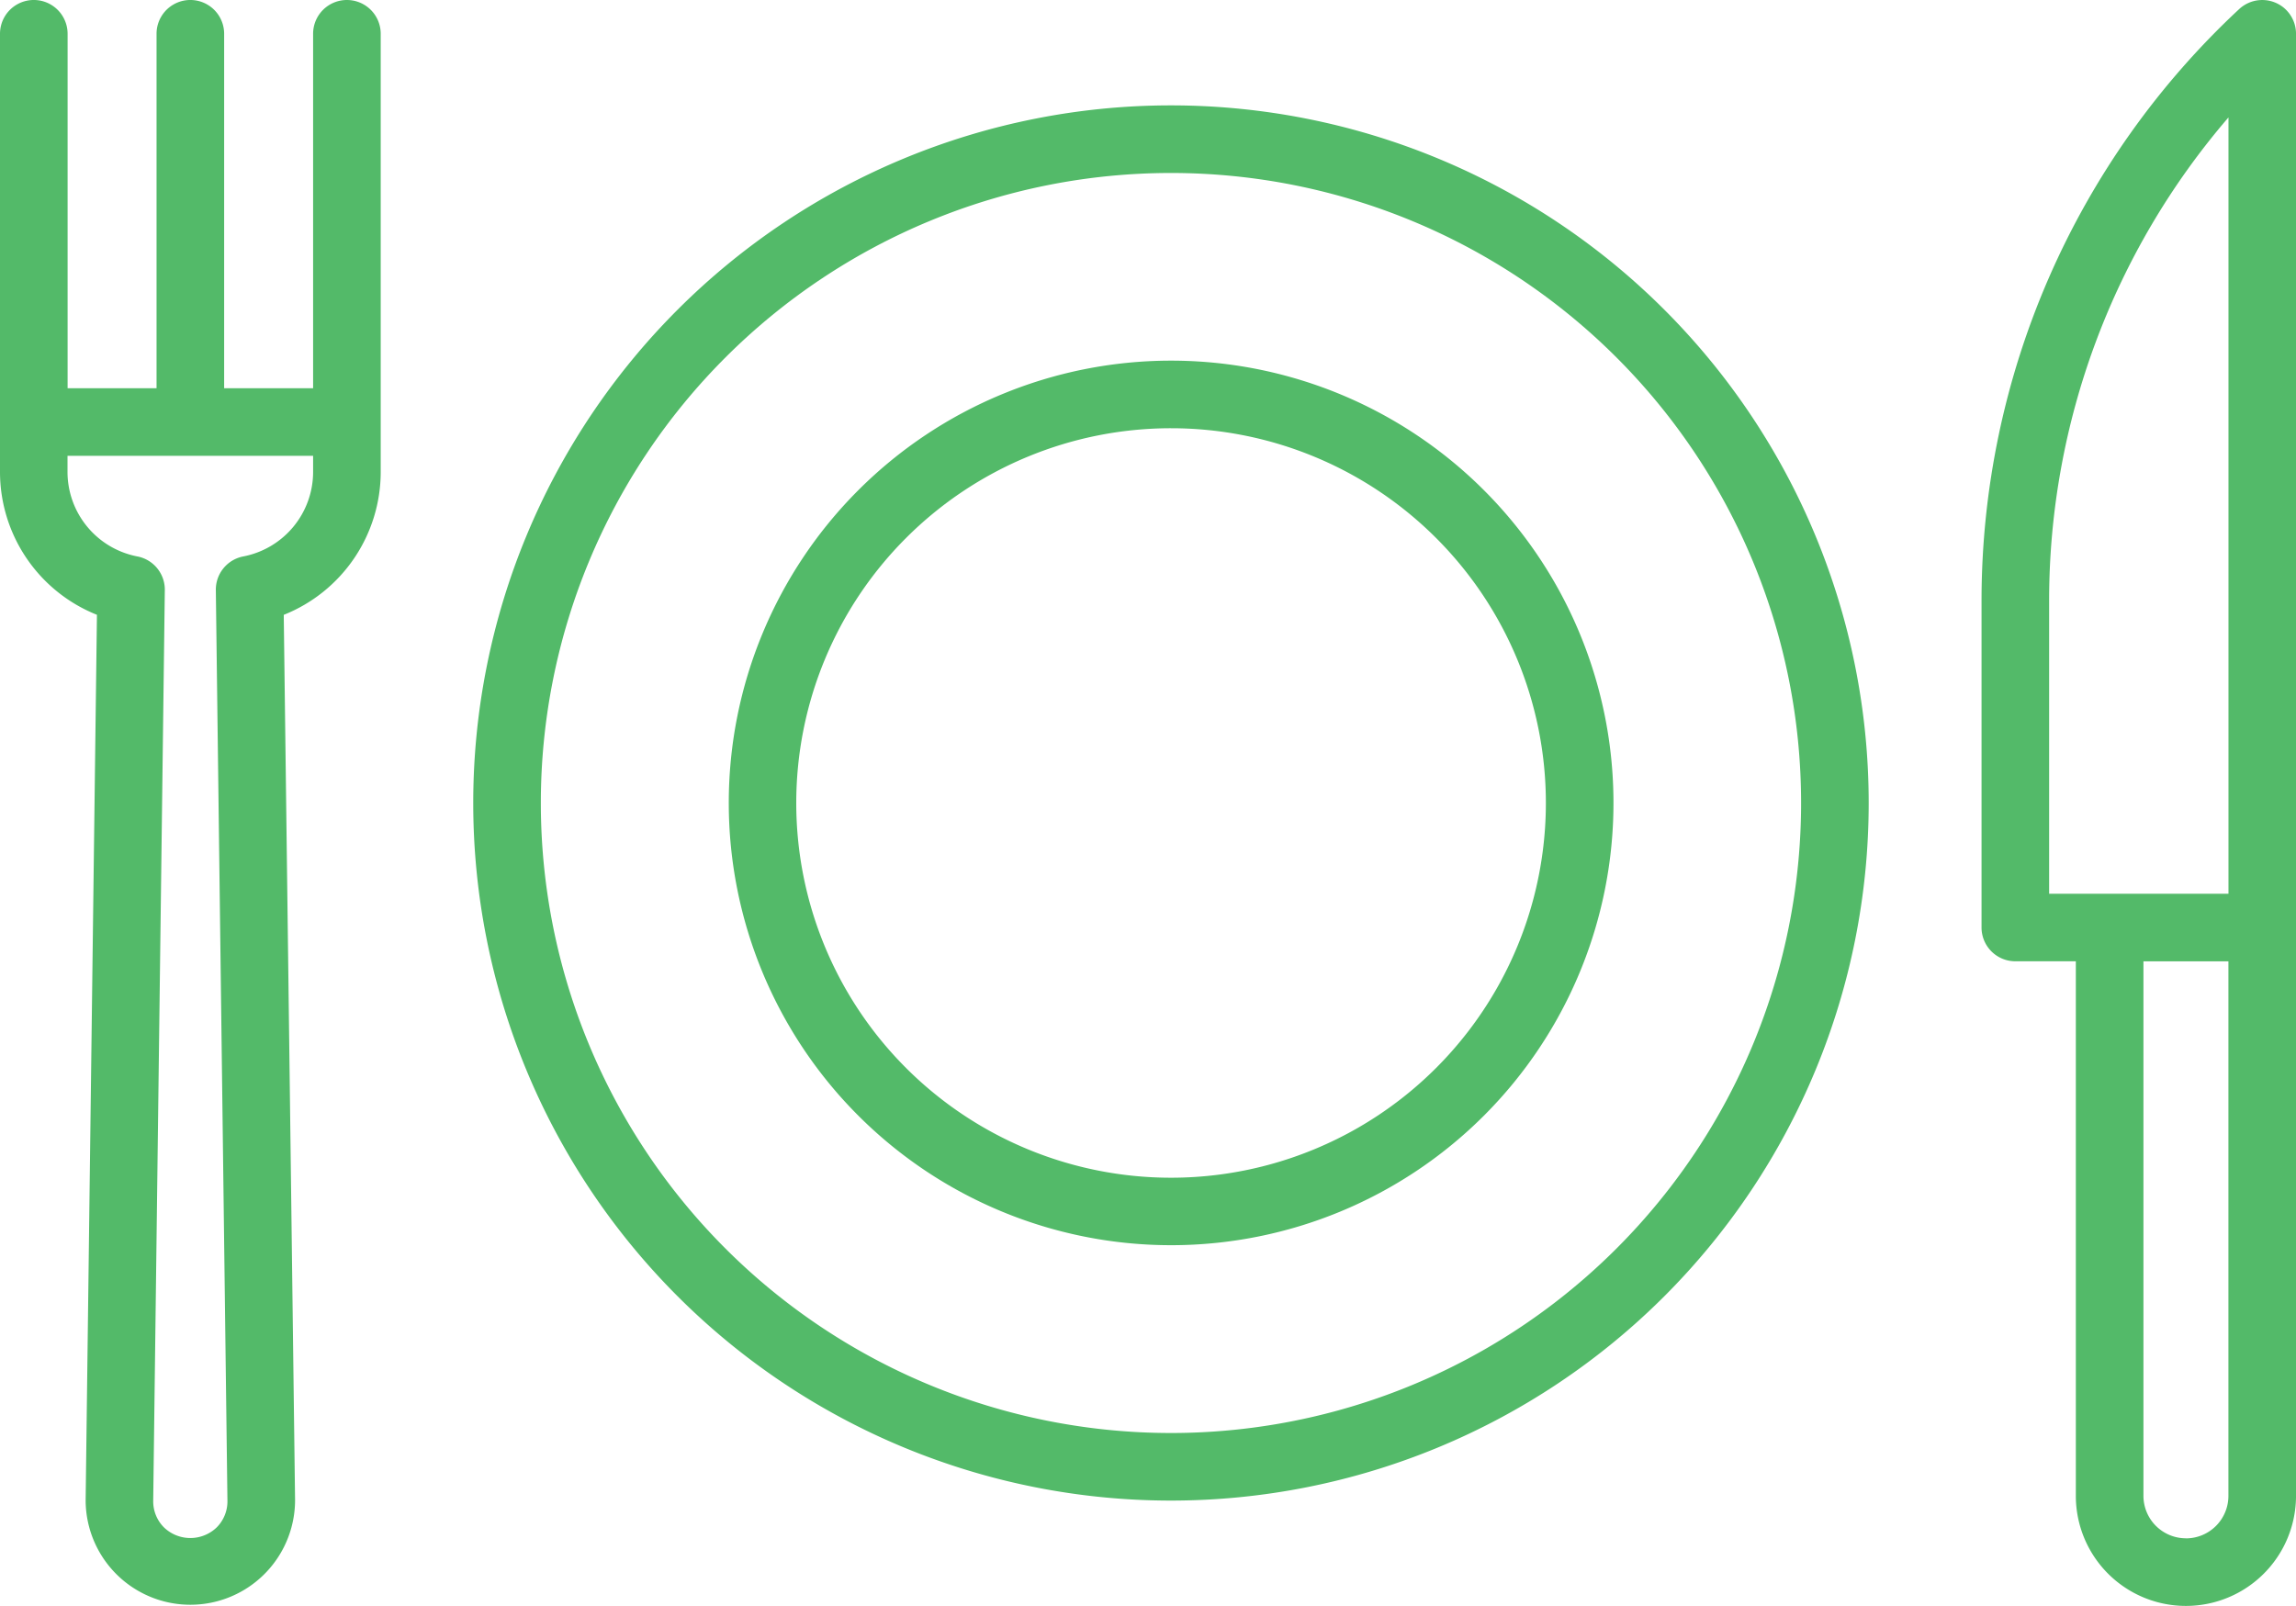
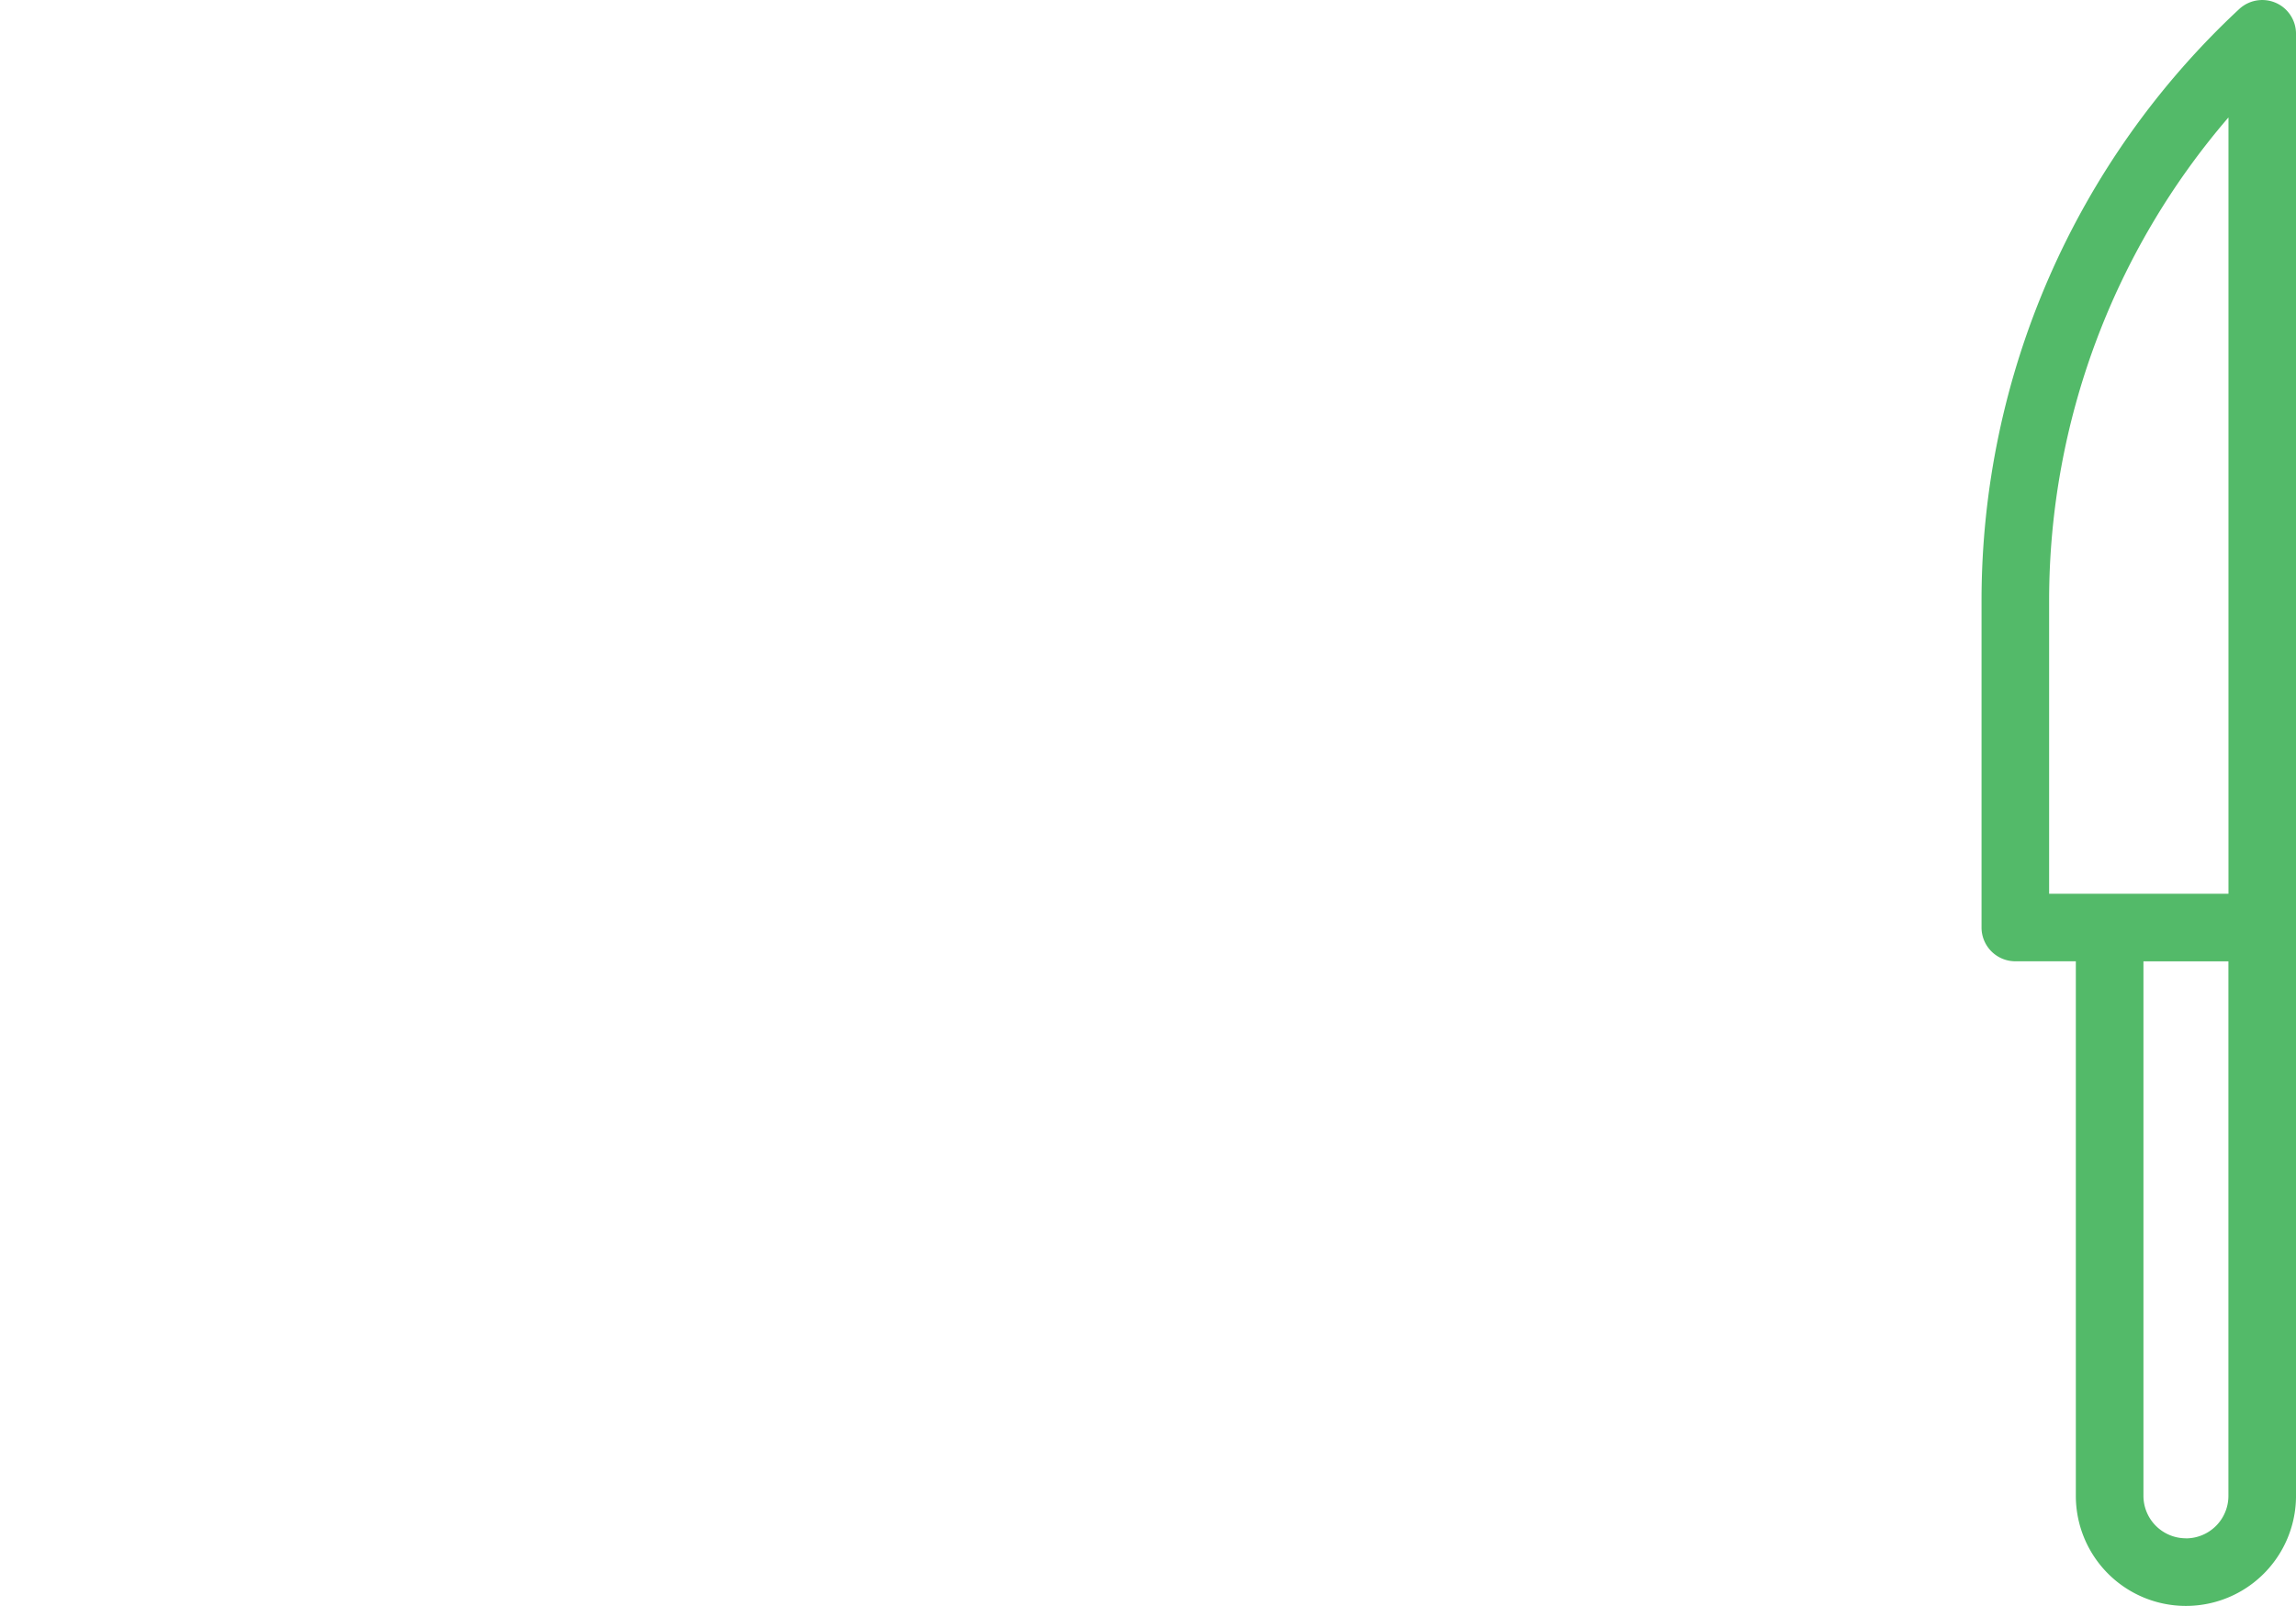
<svg xmlns="http://www.w3.org/2000/svg" class="block mx-auto" width="158.309" height="110.749" viewBox="0 0 158.309 110.749">
  <g id="breakfast_1_" data-name="breakfast (1)" transform="translate(-0.001)">
-     <path id="Path_499" data-name="Path 499" d="M77.169,27.873a48.108,48.108,0,1,0,48.108,48.108A48.108,48.108,0,0,0,77.169,27.873Zm0,91.556a43.447,43.447,0,1,1,43.447-43.447A43.447,43.447,0,0,1,77.169,119.429Z" transform="translate(3.57 -20.606)" fill="#53BA69" />
-     <path id="Path_500" data-name="Path 500" d="M72.783,41.093A30.5,30.5,0,1,0,103.294,71.6,30.5,30.5,0,0,0,72.783,41.093Zm0,56.347a25.843,25.843,0,1,1,25.85-25.845A25.843,25.843,0,0,1,72.783,97.44Z" transform="translate(7.956 -16.222)" fill="#53BA69" />
-     <path id="Path_501" data-name="Path 501" d="M28.476,22.416a2.329,2.329,0,0,0-2.33,2.33V49.189H20.012V24.746a2.33,2.33,0,0,0-4.661,0V49.189H9.218V24.746a2.33,2.33,0,0,0-4.661,0V54.96a10.615,10.615,0,0,0,6.684,9.854l-.779,61.049a7.22,7.22,0,1,0,14.44,0l-.78-61.046a10.616,10.616,0,0,0,6.685-9.854V24.746a2.33,2.33,0,0,0-2.33-2.33ZM26.146,54.96a5.94,5.94,0,0,1-4.815,5.829,2.333,2.333,0,0,0-1.892,2.32l.8,62.807a2.539,2.539,0,0,1-.738,1.83,2.622,2.622,0,0,1-3.641,0,2.538,2.538,0,0,1-.739-1.83l.8-62.807a2.333,2.333,0,0,0-1.892-2.32A5.939,5.939,0,0,1,9.212,54.96V53.849H26.146Z" transform="translate(-4.556 -22.416)" fill="#53BA69" />
    <path id="Path_502" data-name="Path 502" d="M127.738,22.764a2.336,2.336,0,0,0-2.811.274,55.732,55.732,0,0,0-17.769,40.73v22.61a2.329,2.329,0,0,0,2.33,2.33h4.172v36.865a7.59,7.59,0,0,0,15.181,0V24.746a2.332,2.332,0,0,0-1.1-1.981Zm-15.92,41a51.09,51.09,0,0,1,12.366-33.251V84.049H111.818Zm9.433,64.736a2.93,2.93,0,0,1-2.93-2.93V88.71h5.859v36.864a2.93,2.93,0,0,1-2.93,2.931Z" transform="translate(29.47 -22.416)" fill="#53BA69" />
  </g>
</svg>